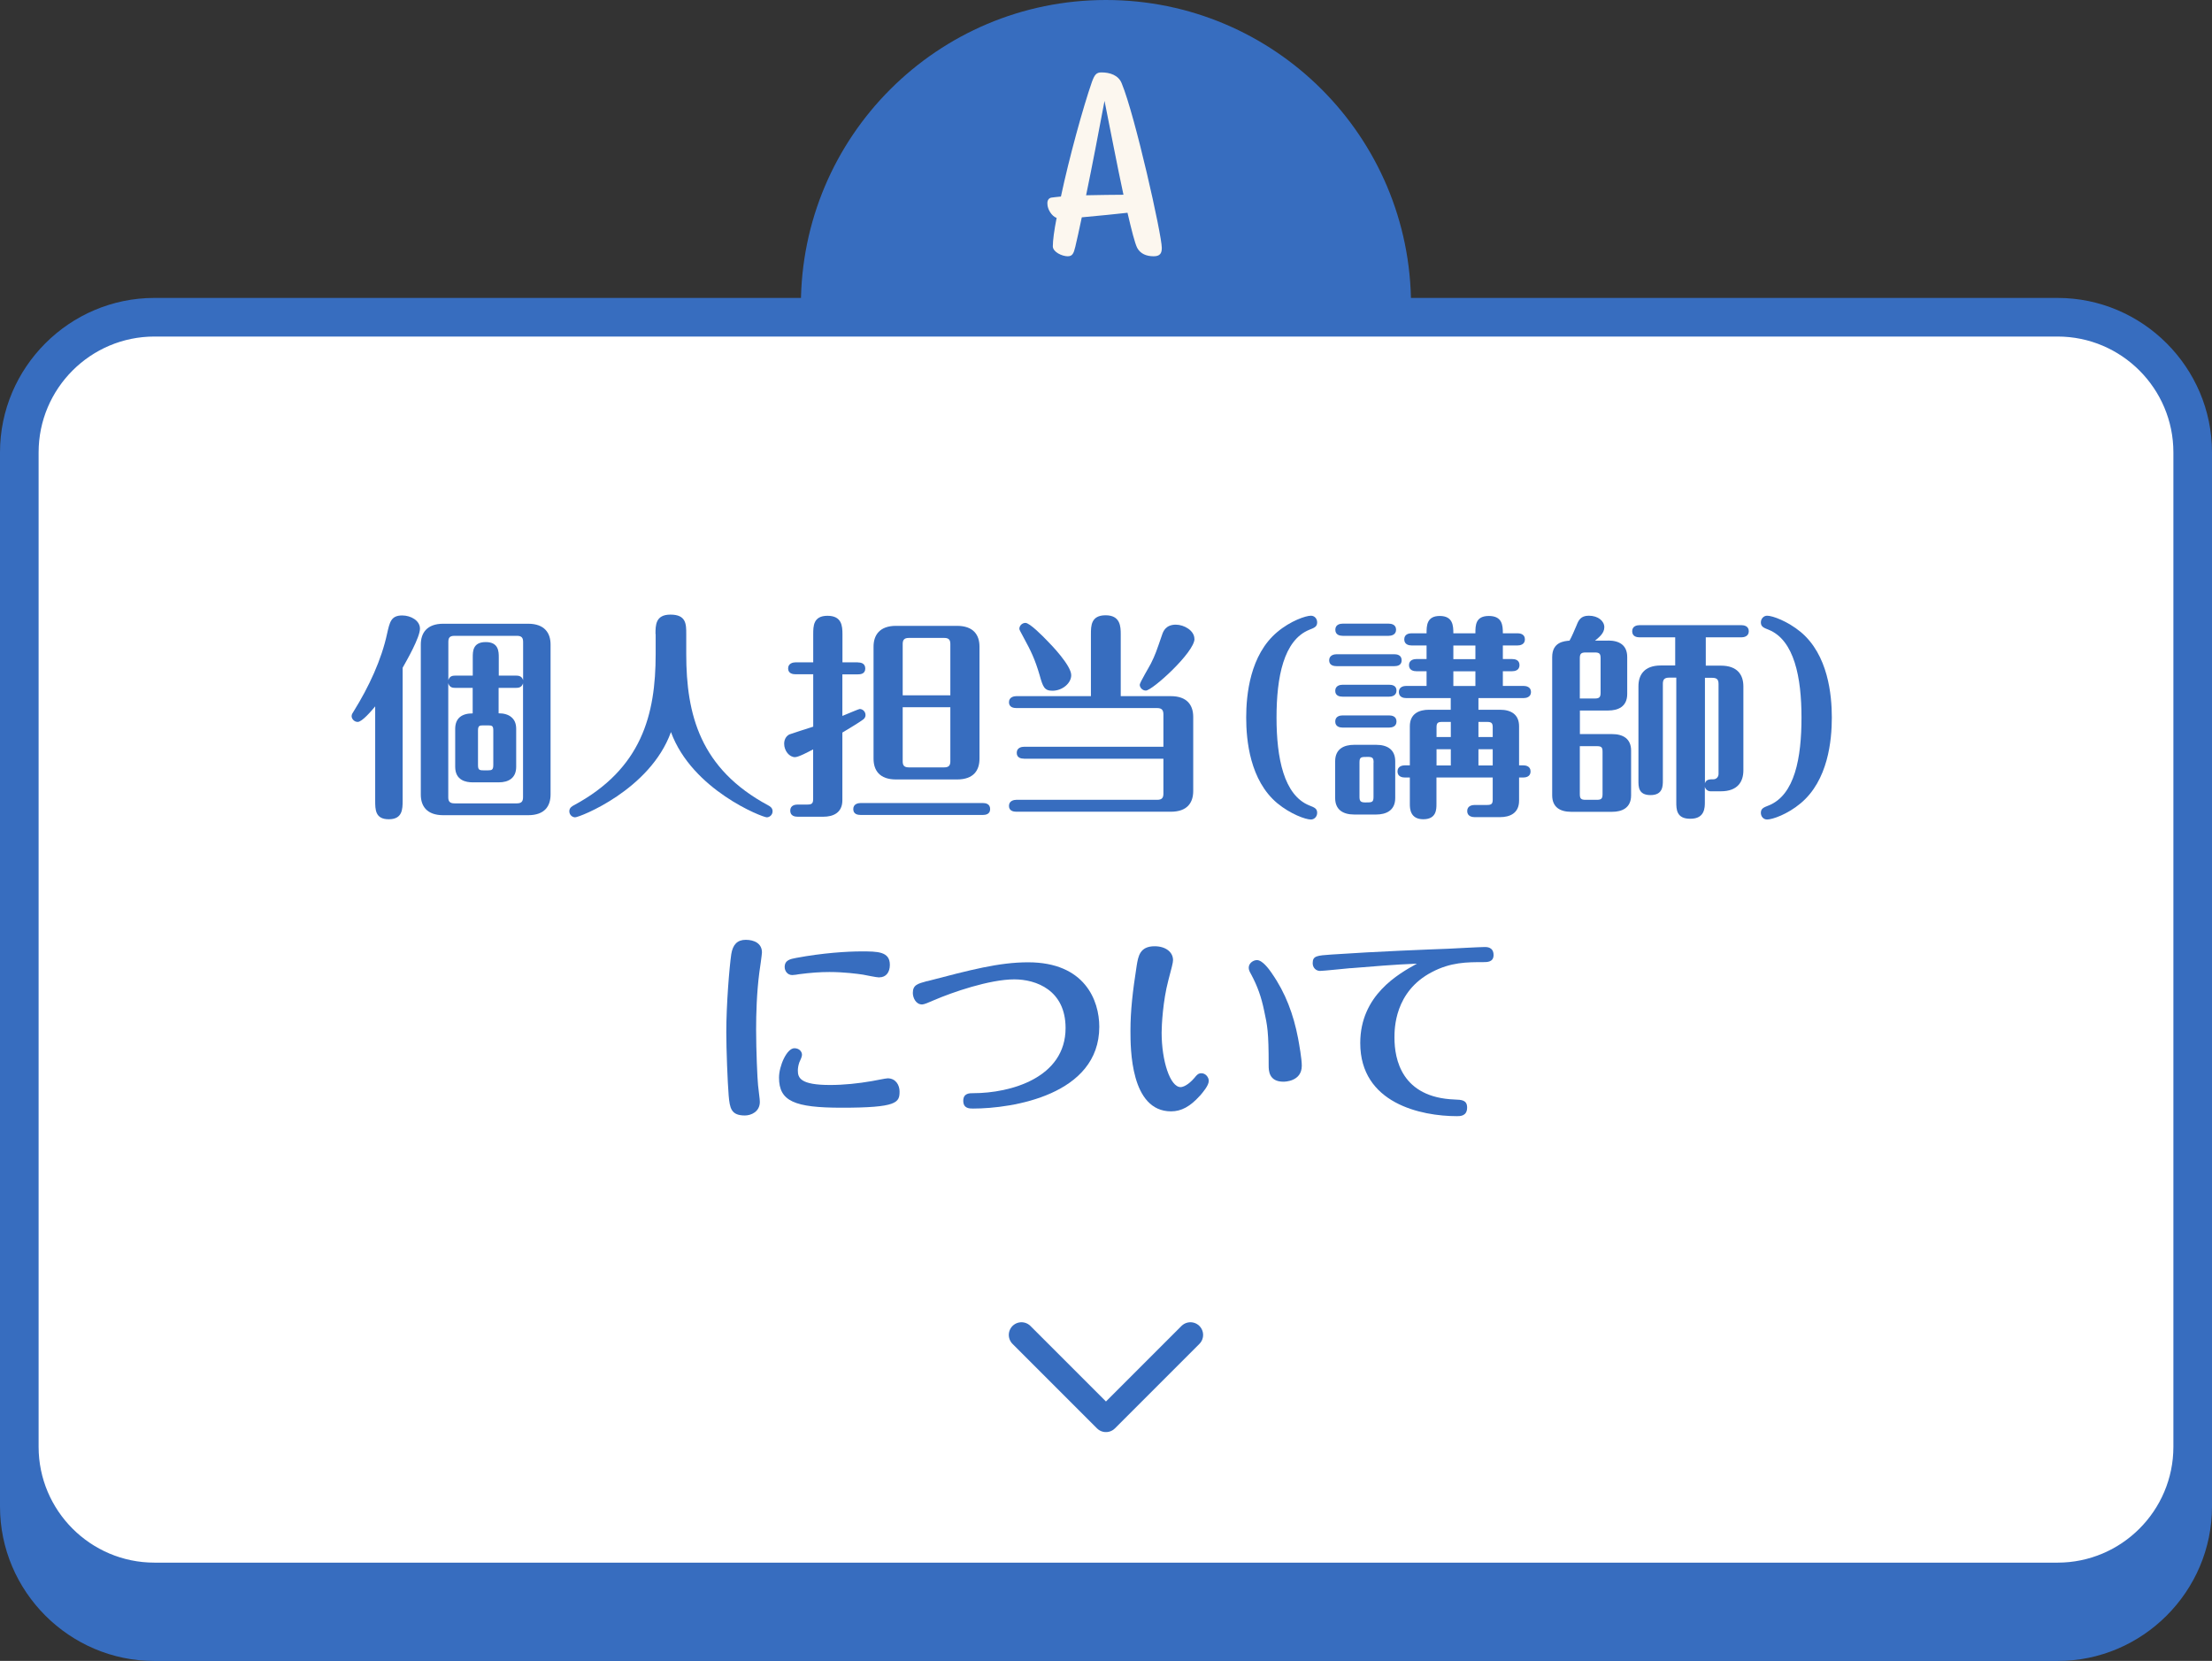
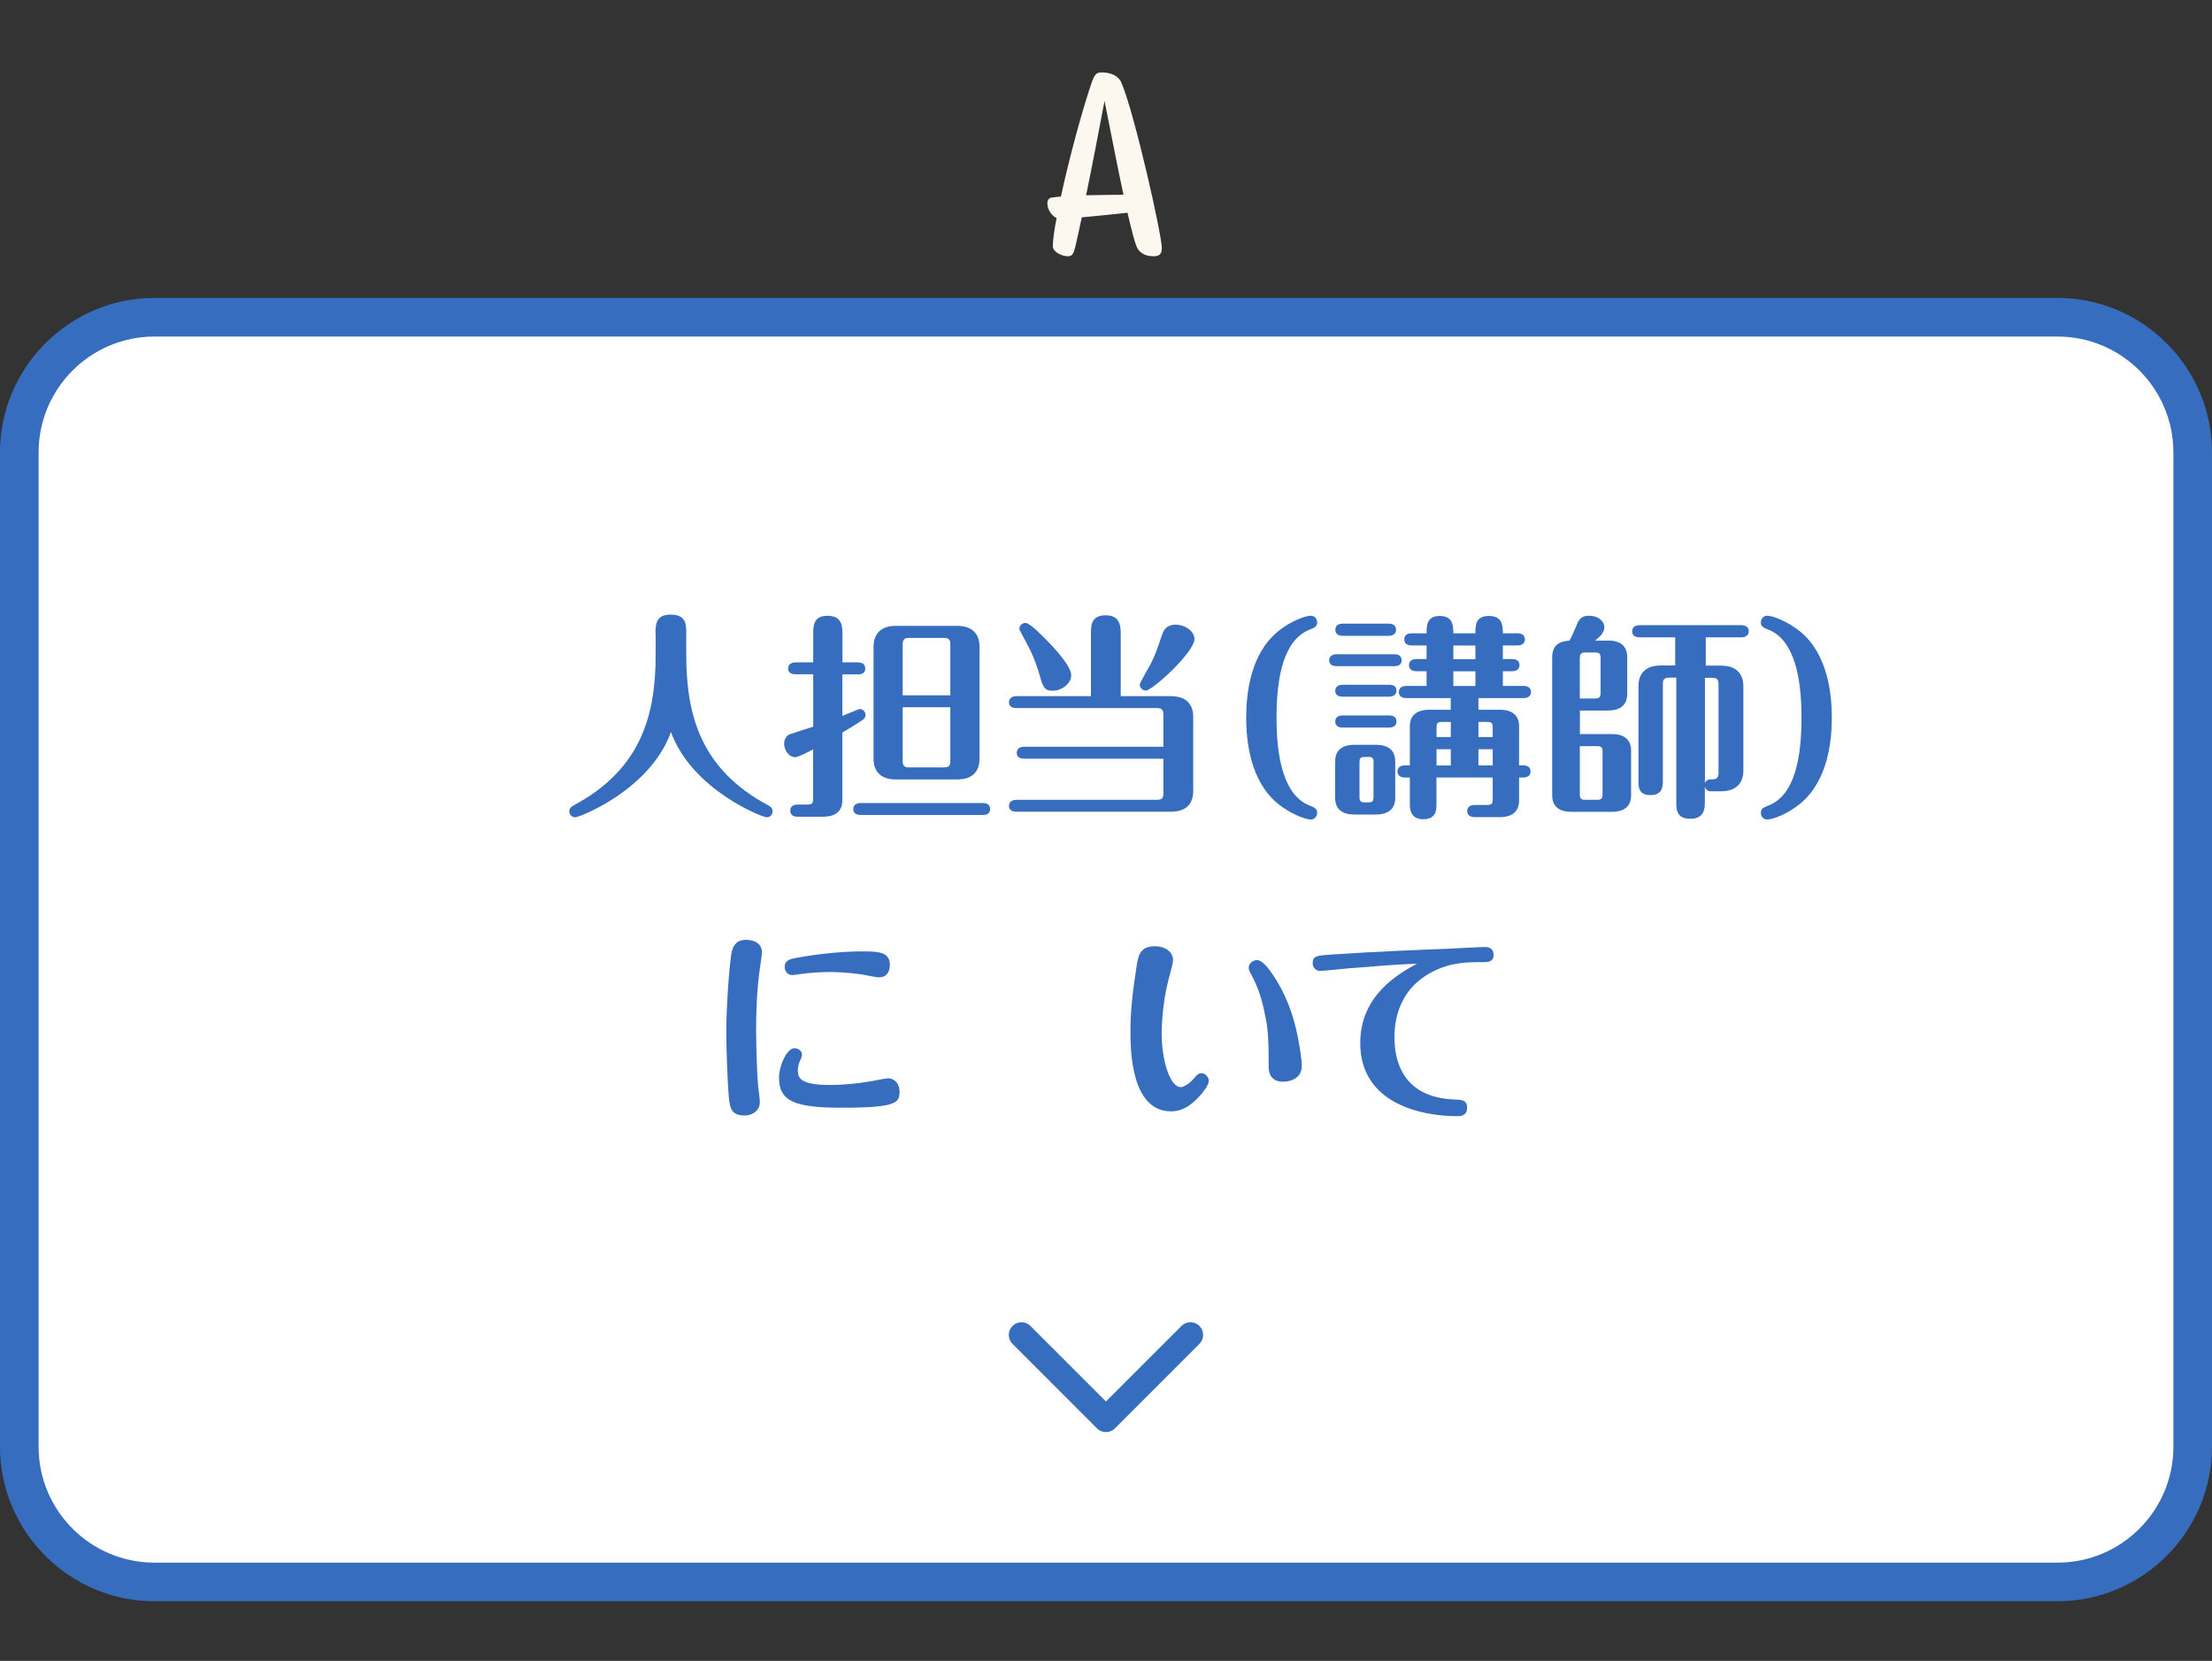
<svg xmlns="http://www.w3.org/2000/svg" id="_レイヤー_2" data-name="レイヤー 2" viewBox="0 0 261.83 196.57">
  <rect x="0" y="0" width="261.83" height="196.57" fill="#333333" stroke="none" />
  <defs>
    <style>
      .cls-1 {
        fill: #376dbf;
      }

      .cls-1, .cls-2, .cls-3 {
        stroke-width: 0px;
      }

      .cls-2 {
        fill: #fcf7ef;
      }

      .cls-4 {
        fill: none;
        stroke: #376dbf;
        stroke-linecap: round;
        stroke-linejoin: round;
        stroke-width: 3px;
      }

      .cls-3 {
        fill: #fff;
      }
    </style>
  </defs>
  <g id="_レイヤー_1-2" data-name="レイヤー 1">
    <g>
-       <circle class="cls-1" cx="130.91" cy="36.11" r="36.11" />
      <g>
-         <rect class="cls-1" x="2.28" y="44.62" width="257.26" height="149.67" rx="15.99" ry="15.99" />
-         <path class="cls-1" d="M243.55,46.9c7.56,0,13.71,6.15,13.71,13.71v117.69c0,7.56-6.15,13.71-13.71,13.71H18.28c-7.56,0-13.71-6.15-13.71-13.71V60.61c0-7.56,6.15-13.71,13.71-13.71h225.27M243.55,42.33H18.28C8.22,42.33,0,50.56,0,60.61v117.69c0,10.05,8.22,18.28,18.28,18.28h225.27c10.05,0,18.28-8.22,18.28-18.28V60.61c0-10.05-8.22-18.28-18.28-18.28h0Z" />
-       </g>
+         </g>
      <g>
        <rect class="cls-3" x="2.28" y="37.55" width="257.26" height="149.67" rx="15.99" ry="15.99" />
        <path class="cls-1" d="M243.55,39.83c7.56,0,13.71,6.15,13.71,13.71v117.69c0,7.56-6.15,13.71-13.71,13.71H18.28c-7.56,0-13.71-6.15-13.71-13.71V53.54c0-7.56,6.15-13.71,13.71-13.71h225.27M243.55,35.26H18.28C8.22,35.26,0,43.49,0,53.54v117.69c0,10.05,8.22,18.28,18.28,18.28h225.27c10.05,0,18.28-8.22,18.28-18.28V53.54c0-10.05-8.22-18.28-18.28-18.28h0Z" />
      </g>
      <g>
-         <path class="cls-1" d="M47.66,94.76c0,1.02-.03,2.2-1.64,2.2s-1.61-1.15-1.61-2.2v-11.16c-.49.59-1.56,1.84-2.07,1.84-.41,0-.72-.36-.72-.69,0-.21.13-.38.26-.59,1.79-2.87,3.28-6.09,3.94-9.17.31-1.36.46-2.15,1.79-2.15,1,0,2.1.59,2.1,1.56,0,1.05-1.59,3.81-2.05,4.63v15.72ZM65.17,94.02c0,1.36-.67,2.46-2.66,2.46h-10.04c-1.95,0-2.66-1.08-2.66-2.43v-17.77c0-1.33.69-2.46,2.66-2.46h10.04c1.95,0,2.66,1.1,2.66,2.46v17.74ZM59.03,79.96h2.05c.28,0,.69.03.84.54v-4.51c0-.49-.15-.74-.74-.74h-7.37c-.62,0-.74.26-.74.74v4.51c.15-.51.54-.54.84-.54h2.05v-2.15c0-.72,0-1.82,1.54-1.82s1.54,1.15,1.54,1.82v2.15ZM59.03,84.42c.62,0,1.13.15,1.48.44.38.31.59.74.59,1.41v4.48c0,1.33-.9,1.84-2.05,1.84h-3.12c-.74,0-2.05-.21-2.05-1.84v-4.48c0-1.31.82-1.84,2.07-1.84v-3.02h-2.05c-.31,0-.69-.03-.84-.56v13.49c0,.46.13.74.74.74h7.37c.59,0,.74-.26.74-.74v-13.47c-.15.51-.56.54-.84.54h-2.05v3.02ZM58.39,86.46c0-.54-.13-.61-.61-.61h-.56c-.46,0-.64.03-.64.61v4.07c0,.56.13.64.64.64h.56c.43,0,.61-.05.61-.64v-4.07Z" />
        <path class="cls-1" d="M77.59,75.04c0-1.05,0-2.3,1.77-2.3,1.87,0,1.87,1.13,1.87,2.3v2.38c0,7.14,1.64,13.57,9.71,17.9.18.1.51.28.51.69,0,.44-.36.72-.69.72-.51,0-8.83-3.23-11.34-10.09-2.48,6.86-10.83,10.09-11.34,10.09-.33,0-.69-.28-.69-.72,0-.41.33-.59.51-.69,8.07-4.33,9.71-10.75,9.71-17.9v-2.38Z" />
        <path class="cls-1" d="M101.55,78.4c.26,0,.87.05.87.72s-.62.69-.87.69h-1.84v4.92c.69-.28,1.95-.82,2.05-.82.36,0,.69.31.69.72,0,.33-.23.49-.33.56-.36.28-2.07,1.31-2.41,1.51v8.01c0,1.51-1.12,1.95-2.25,1.95h-3.05c-.31,0-.87-.08-.87-.72s.59-.72.87-.72h1.15c.56,0,.69-.15.69-.67v-5.86c-.54.28-1.72.92-2.15.92-.66,0-1.28-.74-1.28-1.59,0-.64.36-.97.62-1.1.03-.03,2.36-.77,2.82-.92v-6.2h-2.1c-.31,0-.87-.08-.87-.69s.59-.72.87-.72h2.1v-3.33c0-.95,0-2.18,1.69-2.18s1.77,1.2,1.77,2.18v3.33h1.84ZM116.33,95.04c.33,0,.87.08.87.72s-.59.69-.87.69h-14.46c-.33,0-.87-.08-.87-.69s.56-.72.87-.72h14.46ZM115.94,89.79c0,1.36-.67,2.46-2.66,2.46h-7.22c-1.95,0-2.66-1.08-2.66-2.46v-13.26c0-1.33.69-2.46,2.66-2.46h7.22c1.95,0,2.66,1.08,2.66,2.46v13.26ZM112.49,82.29v-6.07c0-.49-.18-.72-.72-.72h-4.2c-.56,0-.72.26-.72.72v6.07h5.63ZM106.85,83.7v6.4c0,.46.15.72.72.72h4.2c.54,0,.72-.23.72-.72v-6.4h-5.63Z" />
        <path class="cls-1" d="M121.22,89.79c-.33,0-.87-.08-.87-.69s.56-.72.87-.72h16.49v-3.81c0-.49-.15-.77-.74-.77h-16.67c-.31,0-.87-.08-.87-.69s.59-.72.87-.72h8.83v-7.32c0-1,0-2.25,1.74-2.25s1.79,1.31,1.79,2.25v7.32h5.92c1.95,0,2.66,1.08,2.66,2.46v8.76c0,1.36-.67,2.46-2.66,2.46h-18.28c-.31,0-.87-.08-.87-.69s.59-.72.87-.72h16.67c.59,0,.74-.26.74-.74v-4.12h-16.49ZM124.57,81.75c-.97,0-1.13-.49-1.51-1.84-.56-1.92-1.07-2.94-1.84-4.35-.49-.92-.56-1.02-.56-1.15,0-.36.33-.69.72-.69.51,0,2.05,1.56,2.66,2.2.38.38,2.76,2.84,2.76,3.99,0,.95-1.05,1.84-2.23,1.84ZM141.39,75.61c0,1.59-4.99,6.12-5.76,6.12-.41,0-.72-.36-.72-.69,0-.26,1.13-2.12,1.33-2.53.51-1.02.64-1.43,1.33-3.43.13-.38.44-1.15,1.61-1.15.97,0,2.2.69,2.2,1.69Z" />
        <path class="cls-1" d="M151.2,74.79c1.56-1.31,3.36-1.92,3.97-1.92.44,0,.74.36.74.79,0,.51-.33.64-.92.87-3.05,1.23-3.89,5.61-3.89,10.4s.87,9.19,3.89,10.4c.59.23.92.36.92.87,0,.44-.33.79-.74.79-.64,0-2.41-.64-3.97-1.92-3.25-2.71-3.69-7.45-3.69-10.14s.44-7.43,3.69-10.14Z" />
-         <path class="cls-1" d="M165.04,77.43c.31,0,.87.08.87.72s-.59.69-.87.69h-6.84c-.31,0-.87-.08-.87-.69s.59-.72.87-.72h6.84ZM165.15,94.45c0,1.51-1.13,1.95-2.25,1.95h-2.61c-1.31,0-2.25-.56-2.25-1.95v-4.35c0-1.51,1.1-1.95,2.25-1.95h2.61c1.31,0,2.25.56,2.25,1.95v4.35ZM164.38,73.81c.31,0,.87.1.87.72s-.59.72-.87.72h-5.45c-.33,0-.87-.1-.87-.72s.56-.72.87-.72h5.45ZM164.43,81.04c.33,0,.87.08.87.69s-.56.72-.87.72h-5.51c-.33,0-.87-.08-.87-.69s.56-.72.87-.72h5.51ZM164.43,84.67c.33,0,.87.1.87.72s-.56.72-.87.72h-5.51c-.33,0-.87-.1-.87-.72s.56-.72.87-.72h5.51ZM162.59,90.25c0-.51-.1-.67-.67-.67-.82,0-1,0-1,.67v4.05c0,.51.13.67.69.67.79,0,.97,0,.97-.67v-4.05ZM171.73,82.62h-5.28c-.28,0-.87-.08-.87-.72s.61-.72.87-.72h2.41v-1.74h-1.21c-.28,0-.87-.08-.87-.72s.61-.72.87-.72h1.21v-1.61h-1.77c-.28,0-.87-.08-.87-.72s.59-.72.87-.72h1.77c0-.87,0-2.05,1.56-2.05s1.61,1.15,1.61,2.05h2.61c0-.92,0-2.05,1.59-2.05s1.66,1.1,1.66,2.05h1.74c.28,0,.87.08.87.72s-.61.72-.87.72h-1.74v1.61h1.1c.31,0,.87.08.87.72s-.59.72-.87.72h-1.1v1.74h2.46c.28,0,.87.1.87.72s-.59.72-.87.72h-5.35v1.38h2.56c1.3,0,2.25.56,2.25,1.95v4.63h.49c.28,0,.87.08.87.72s-.59.72-.87.72h-.49v2.74c0,1.51-1.12,1.95-2.25,1.95h-3.02c-.26,0-.87-.08-.87-.72s.62-.72.87-.72h1.48c.54,0,.67-.15.67-.64v-2.61h-6.66v3.15c0,.61,0,1.79-1.56,1.79s-1.59-1.28-1.59-1.79v-3.15h-.59c-.28,0-.87-.08-.87-.72s.62-.72.87-.72h.59v-4.63c0-1.51,1.13-1.95,2.25-1.95h2.59v-1.38ZM171.73,85.44h-1.05c-.51,0-.64.15-.64.64v1.15h1.69v-1.79ZM171.73,88.67h-1.69v1.92h1.69v-1.92ZM172.03,76.4v1.61h2.61v-1.61h-2.61ZM172.03,79.45v1.74h2.61v-1.74h-2.61ZM175,87.23h1.69v-1.15c0-.49-.13-.64-.67-.64h-1.02v1.79ZM175,90.59h1.69v-1.92h-1.69v1.92Z" />
+         <path class="cls-1" d="M165.04,77.43c.31,0,.87.08.87.72s-.59.69-.87.69h-6.84c-.31,0-.87-.08-.87-.69s.59-.72.87-.72h6.84ZM165.15,94.45c0,1.51-1.13,1.95-2.25,1.95h-2.61c-1.31,0-2.25-.56-2.25-1.95v-4.35c0-1.51,1.1-1.95,2.25-1.95h2.61c1.31,0,2.25.56,2.25,1.95v4.35ZM164.38,73.81c.31,0,.87.1.87.72s-.59.72-.87.72h-5.45c-.33,0-.87-.1-.87-.72s.56-.72.87-.72h5.45ZM164.43,81.04c.33,0,.87.08.87.69s-.56.72-.87.72h-5.51c-.33,0-.87-.08-.87-.69s.56-.72.87-.72h5.51ZM164.43,84.67c.33,0,.87.1.87.72s-.56.72-.87.72h-5.51c-.33,0-.87-.1-.87-.72s.56-.72.87-.72h5.51M162.59,90.25c0-.51-.1-.67-.67-.67-.82,0-1,0-1,.67v4.05c0,.51.13.67.69.67.79,0,.97,0,.97-.67v-4.05ZM171.73,82.62h-5.28c-.28,0-.87-.08-.87-.72s.61-.72.87-.72h2.41v-1.74h-1.21c-.28,0-.87-.08-.87-.72s.61-.72.87-.72h1.21v-1.61h-1.77c-.28,0-.87-.08-.87-.72s.59-.72.87-.72h1.77c0-.87,0-2.05,1.56-2.05s1.61,1.15,1.61,2.05h2.61c0-.92,0-2.05,1.59-2.05s1.66,1.1,1.66,2.05h1.74c.28,0,.87.08.87.72s-.61.72-.87.72h-1.74v1.61h1.1c.31,0,.87.08.87.72s-.59.72-.87.72h-1.1v1.74h2.46c.28,0,.87.1.87.72s-.59.72-.87.72h-5.35v1.38h2.56c1.3,0,2.25.56,2.25,1.95v4.63h.49c.28,0,.87.08.87.72s-.59.72-.87.72h-.49v2.74c0,1.51-1.12,1.95-2.25,1.95h-3.02c-.26,0-.87-.08-.87-.72s.62-.72.87-.72h1.48c.54,0,.67-.15.67-.64v-2.61h-6.66v3.15c0,.61,0,1.79-1.56,1.79s-1.59-1.28-1.59-1.79v-3.15h-.59c-.28,0-.87-.08-.87-.72s.62-.72.87-.72h.59v-4.63c0-1.51,1.13-1.95,2.25-1.95h2.59v-1.38ZM171.73,85.44h-1.05c-.51,0-.64.15-.64.64v1.15h1.69v-1.79ZM171.73,88.67h-1.69v1.92h1.69v-1.92ZM172.03,76.4v1.61h2.61v-1.61h-2.61ZM172.03,79.45v1.74h2.61v-1.74h-2.61ZM175,87.23h1.69v-1.15c0-.49-.13-.64-.67-.64h-1.02v1.79ZM175,90.59h1.69v-1.92h-1.69v1.92Z" />
        <path class="cls-1" d="M190.36,75.81c1.31,0,2.25.54,2.25,1.95v4.38c0,1.51-1.1,1.95-2.25,1.95h-3.35v2.79h3.81c1.31,0,2.25.56,2.25,1.95v5.3c0,1.51-1.1,1.95-2.25,1.95h-4.84c-1.31,0-2.25-.54-2.25-1.95v-16.36c0-1.79,1.41-1.89,2.05-1.95.26-.44.61-1.28.84-1.82.23-.59.49-1.13,1.44-1.13,1.12,0,1.84.64,1.84,1.36s-.61,1.18-1.1,1.59h1.56ZM187,82.67h1.77c.56,0,.69-.18.69-.69v-4.07c0-.54-.13-.69-.69-.69h-1.08c-.56,0-.69.18-.69.69v4.76ZM187,88.31v5.66c0,.54.13.69.69.69h1.33c.56,0,.67-.18.67-.69v-4.99c0-.51-.1-.67-.67-.67h-2.02ZM201.91,78.78h1.79c1.95,0,2.66,1.08,2.66,2.46v9.93c0,1.36-.69,2.48-2.66,2.48h-1.23c-.31,0-.59-.21-.67-.54v1.84c0,.61,0,1.95-1.69,1.95-1.69.03-1.69-1.15-1.69-1.95v-14.75h-.85c-.59,0-.74.26-.74.74v11.42c0,.67,0,1.74-1.46,1.74s-1.43-1.02-1.43-1.74v-11.14c0-1.33.67-2.46,2.66-2.46h1.69v-3.33h-4.22c-.33,0-.87-.1-.87-.72s.56-.72.87-.72h12.06c.31,0,.87.1.87.72s-.59.72-.87.72h-4.22v3.33ZM201.8,92.74c.13-.51.56-.51,1.03-.51.28,0,.59-.23.59-.64v-10.63c0-.49-.15-.74-.74-.74h-.87v12.52Z" />
        <path class="cls-1" d="M213.14,95.07c-1.56,1.31-3.35,1.92-3.97,1.92-.46,0-.74-.38-.74-.79,0-.51.33-.64.92-.87,3.1-1.23,3.89-5.66,3.89-10.4s-.85-9.17-3.89-10.4c-.59-.23-.92-.36-.92-.87,0-.41.31-.79.74-.79.64,0,2.41.64,3.97,1.92,3.25,2.71,3.69,7.45,3.69,10.14s-.44,7.43-3.69,10.14Z" />
        <path class="cls-1" d="M86.25,129.64c-.13-1.59-.28-5.45-.28-7.48,0-3.25.36-7.68.59-9.24.18-1.13.72-1.69,1.71-1.69s1.92.41,1.92,1.49c0,.23-.26,2.07-.31,2.38-.31,2.38-.38,4.92-.38,6.73,0,2.51.15,5.89.23,6.61.08.85.21,1.59.21,1.97,0,1.18-1.05,1.61-1.77,1.61-1.64,0-1.79-.87-1.92-2.38ZM106.48,129.18c0,1.31-.28,1.92-6.84,1.92-5.61,0-7.43-.77-7.43-3.56,0-1.38.92-3.48,1.82-3.48.54,0,.9.36.9.79,0,.23-.23.69-.31.87-.13.36-.18.72-.18.97,0,.87.28,1.72,3.82,1.72,1.61,0,3.33-.18,4.94-.46.33-.05,1.64-.33,1.87-.33.97,0,1.41.82,1.41,1.56ZM104.07,115.68c-.31,0-1.64-.28-1.92-.33-.66-.1-2.23-.31-3.97-.31-1.12,0-2.23.08-3.61.26-.13.03-.59.1-.79.1-.59,0-.9-.51-.9-.95,0-.82.67-.95,1.36-1.08,3.15-.59,6.04-.77,7.71-.77,1.92,0,3.38,0,3.38,1.59,0,.87-.44,1.48-1.25,1.48Z" />
-         <path class="cls-1" d="M109.77,116.12c5.1-1.33,8.47-2.23,11.93-2.23,6.71,0,8.42,4.51,8.42,7.63,0,8.07-10.27,9.68-14.95,9.68-.41,0-1.15,0-1.15-.92s.77-.9,1.18-.9c4.43,0,10.93-1.82,10.93-7.71,0-4.48-3.48-5.76-6.07-5.76-2.94,0-7.37,1.54-9.5,2.46-.64.28-1.18.51-1.41.51-.77,0-1.1-.84-1.1-1.36,0-.95.56-1.1,1.71-1.41Z" />
        <path class="cls-1" d="M142.02,129.69c-1.15,1.28-2.2,1.84-3.4,1.84-4.81,0-4.81-7.45-4.81-9.55,0-2.36.26-4.63.74-7.71.18-1.08.36-2.28,2.12-2.28,1.28,0,2.18.67,2.18,1.64,0,.31-.18.97-.56,2.41-.64,2.41-.79,5.33-.79,6.17,0,3.33,1,6.45,2.25,6.45.23,0,.85-.18,1.64-1.1.28-.36.46-.54.82-.54.51,0,.87.49.87.9,0,.56-.72,1.38-1.05,1.77ZM150.55,115.2c1.61,2.3,2.56,4.86,3.1,7.68.13.72.44,2.41.44,3.25,0,1.89-2.05,1.89-2.18,1.89-1.74,0-1.74-1.36-1.74-1.92,0-4.02-.15-4.69-.54-6.5-.33-1.59-.77-2.87-1.56-4.33-.18-.31-.26-.51-.26-.74,0-.54.54-.9.97-.9.64,0,1.38,1,1.77,1.56Z" />
        <path class="cls-1" d="M159.86,114.58c-.59.05-3.2.33-3.61.33-.46,0-.87-.36-.87-.92,0-.87.51-.9,2.23-1.02,5.63-.38,11.32-.59,13.9-.69.05,0,3.66-.2,4.25-.2.23,0,1.03,0,1.03.95,0,.84-.74.84-1.23.84-1.89,0-3.84,0-6.07,1.18-4.43,2.3-4.43,6.73-4.43,7.76,0,2.56.85,7.09,7.14,7.32.79.03,1.46.05,1.46.95,0,1.02-.82,1.02-1.2,1.02-4.25,0-11.45-1.51-11.45-8.65,0-5.68,4.53-8.19,6.71-9.4-2.64.1-5.25.33-7.86.54Z" />
      </g>
      <polyline class="cls-4" points="140.91 157.99 130.91 167.99 120.91 157.99" />
      <path class="cls-2" d="M137.52,29.34c0,.61-.19.99-.96.99-.86,0-1.57-.29-1.95-.99-.29-.58-.67-2.11-1.15-4.16-1.22.13-3.52.38-5.41.54-.32,1.5-.58,2.72-.77,3.49-.19.8-.35,1.12-.9,1.12-.67,0-1.76-.51-1.76-1.18s.16-1.89.45-3.36c-.61-.22-1.09-1.06-1.09-1.66-.03-.38.13-.67.45-.74.32-.03.7-.1,1.15-.13.99-4.64,2.62-10.56,3.68-13.6.32-.86.54-1.09,1.12-1.09.99,0,2.02.32,2.4,1.31,1.57,3.78,4.74,17.92,4.74,19.45ZM132.98,23.04c-.74-3.42-1.54-7.65-2.24-11.1-.67,3.58-1.47,7.74-2.18,11.17,1.63-.03,3.26-.06,4.42-.06Z" />
    </g>
  </g>
</svg>